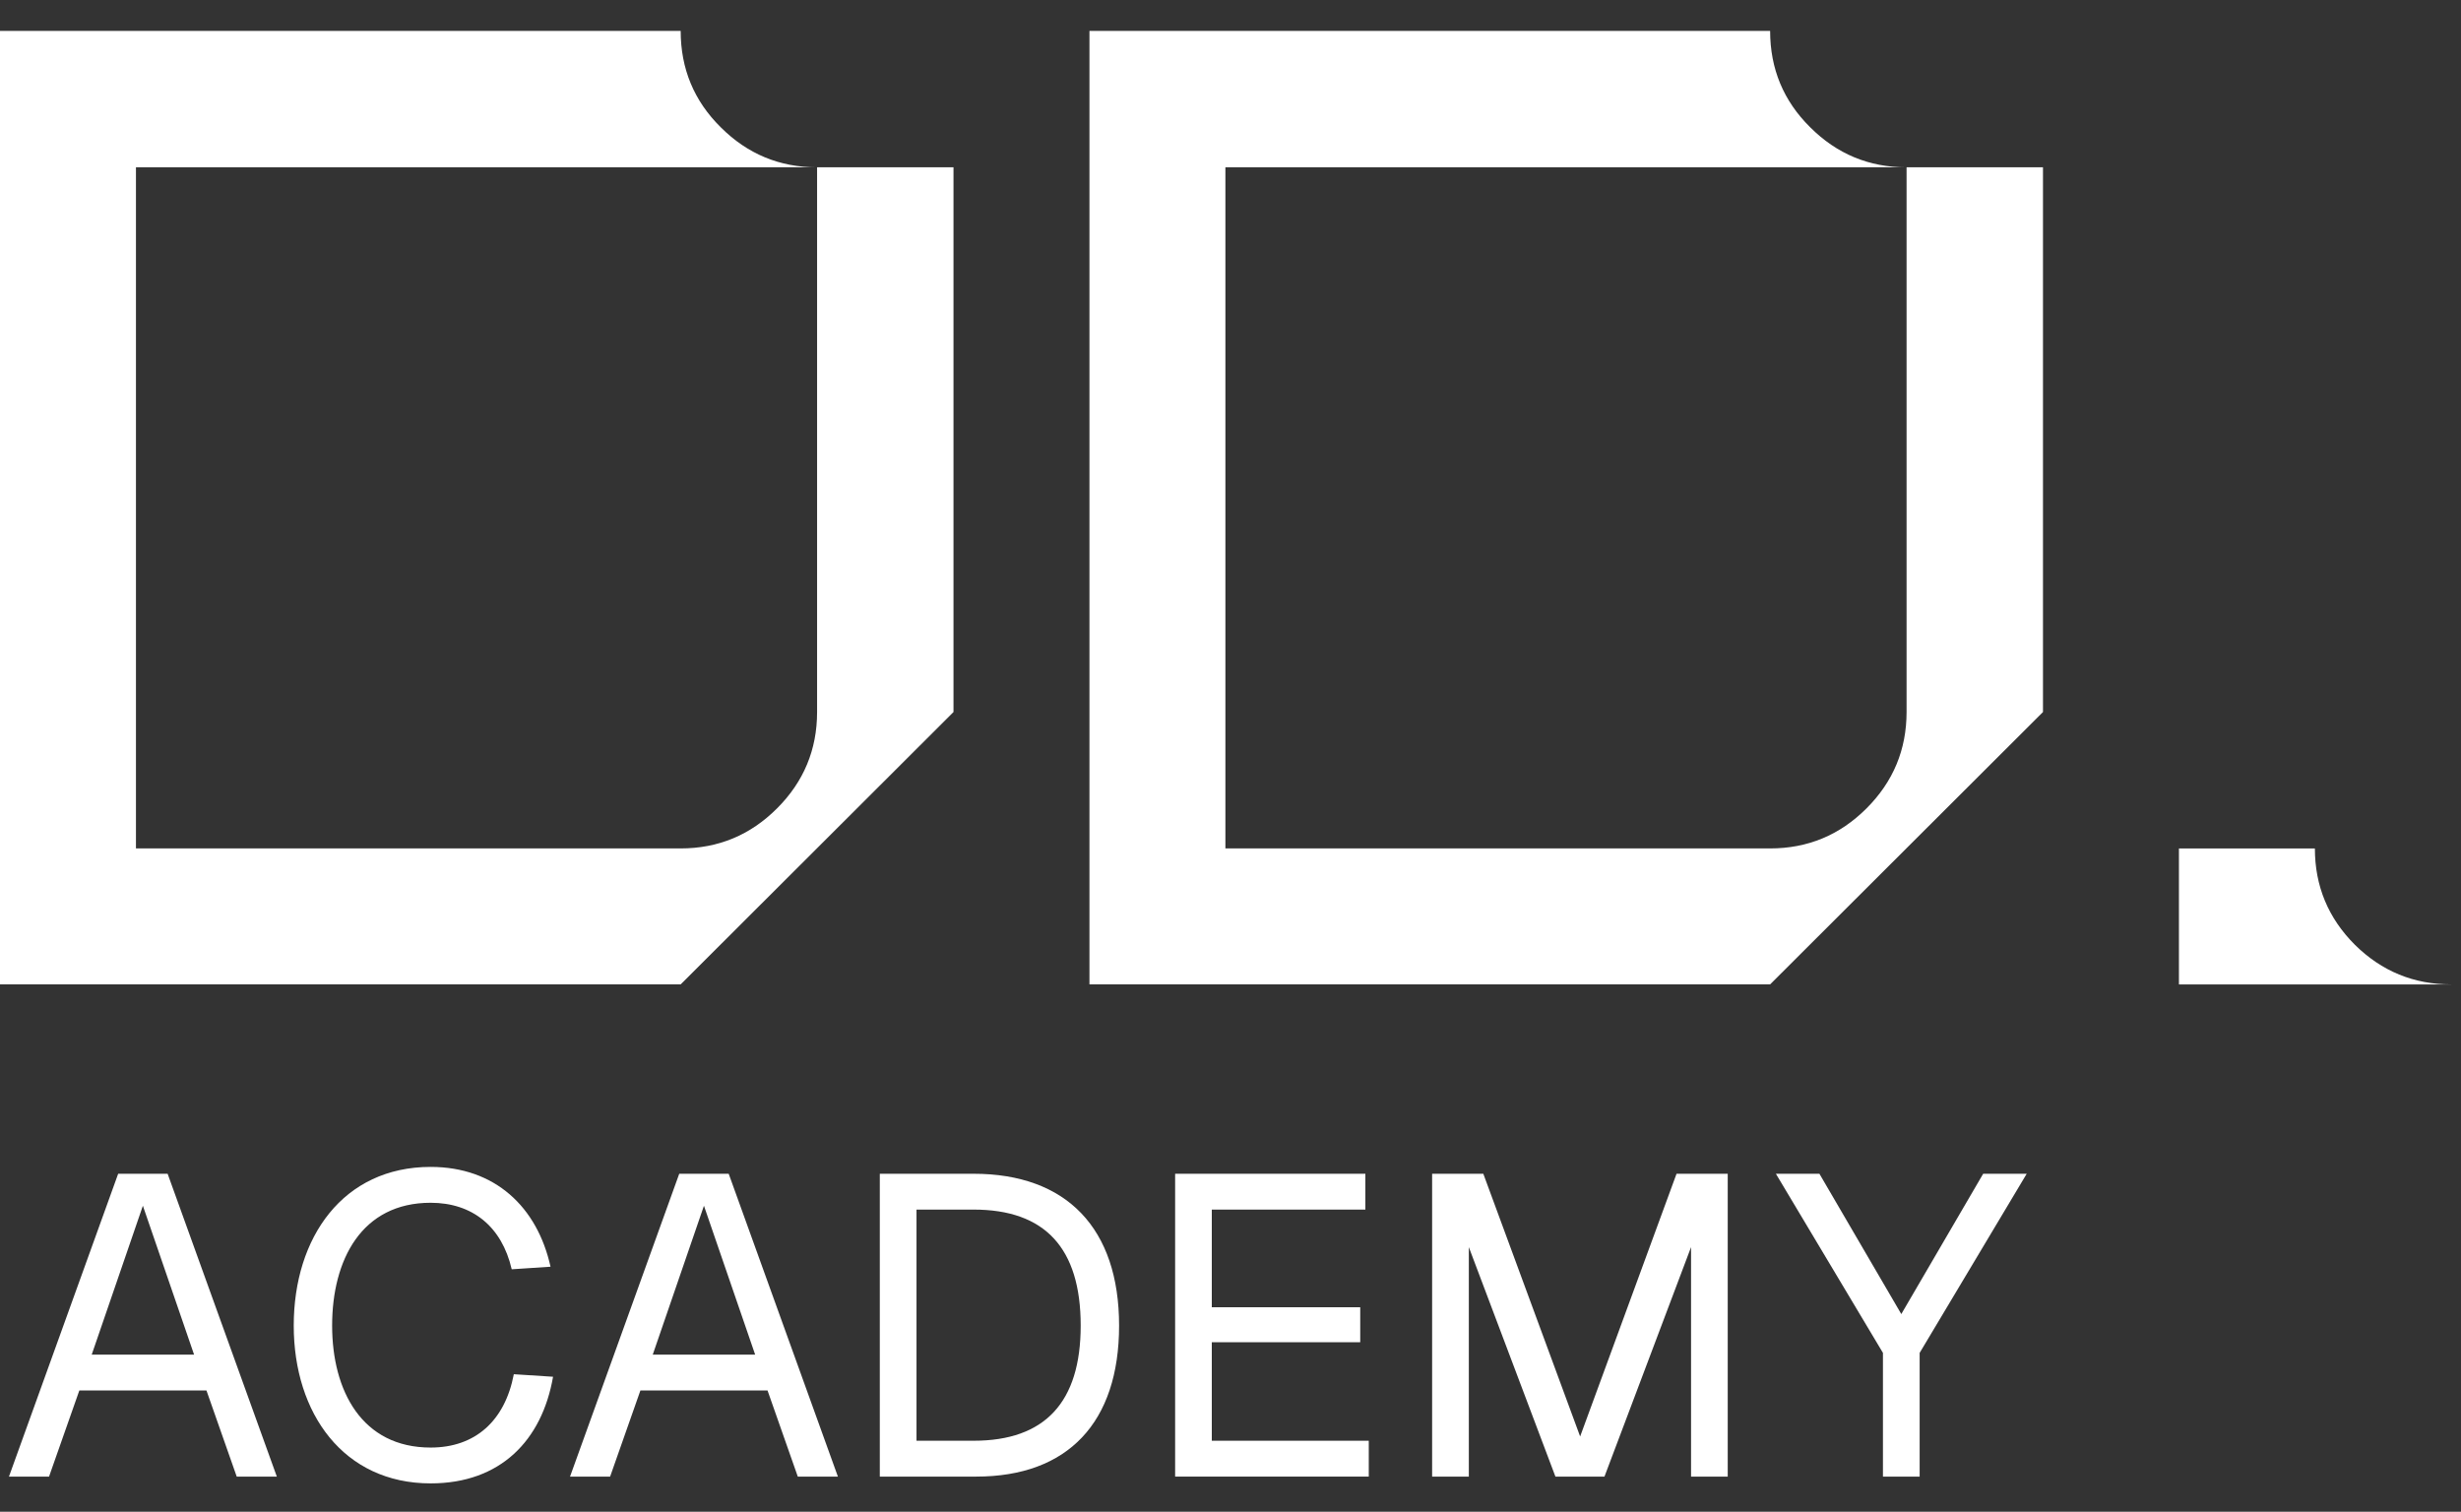
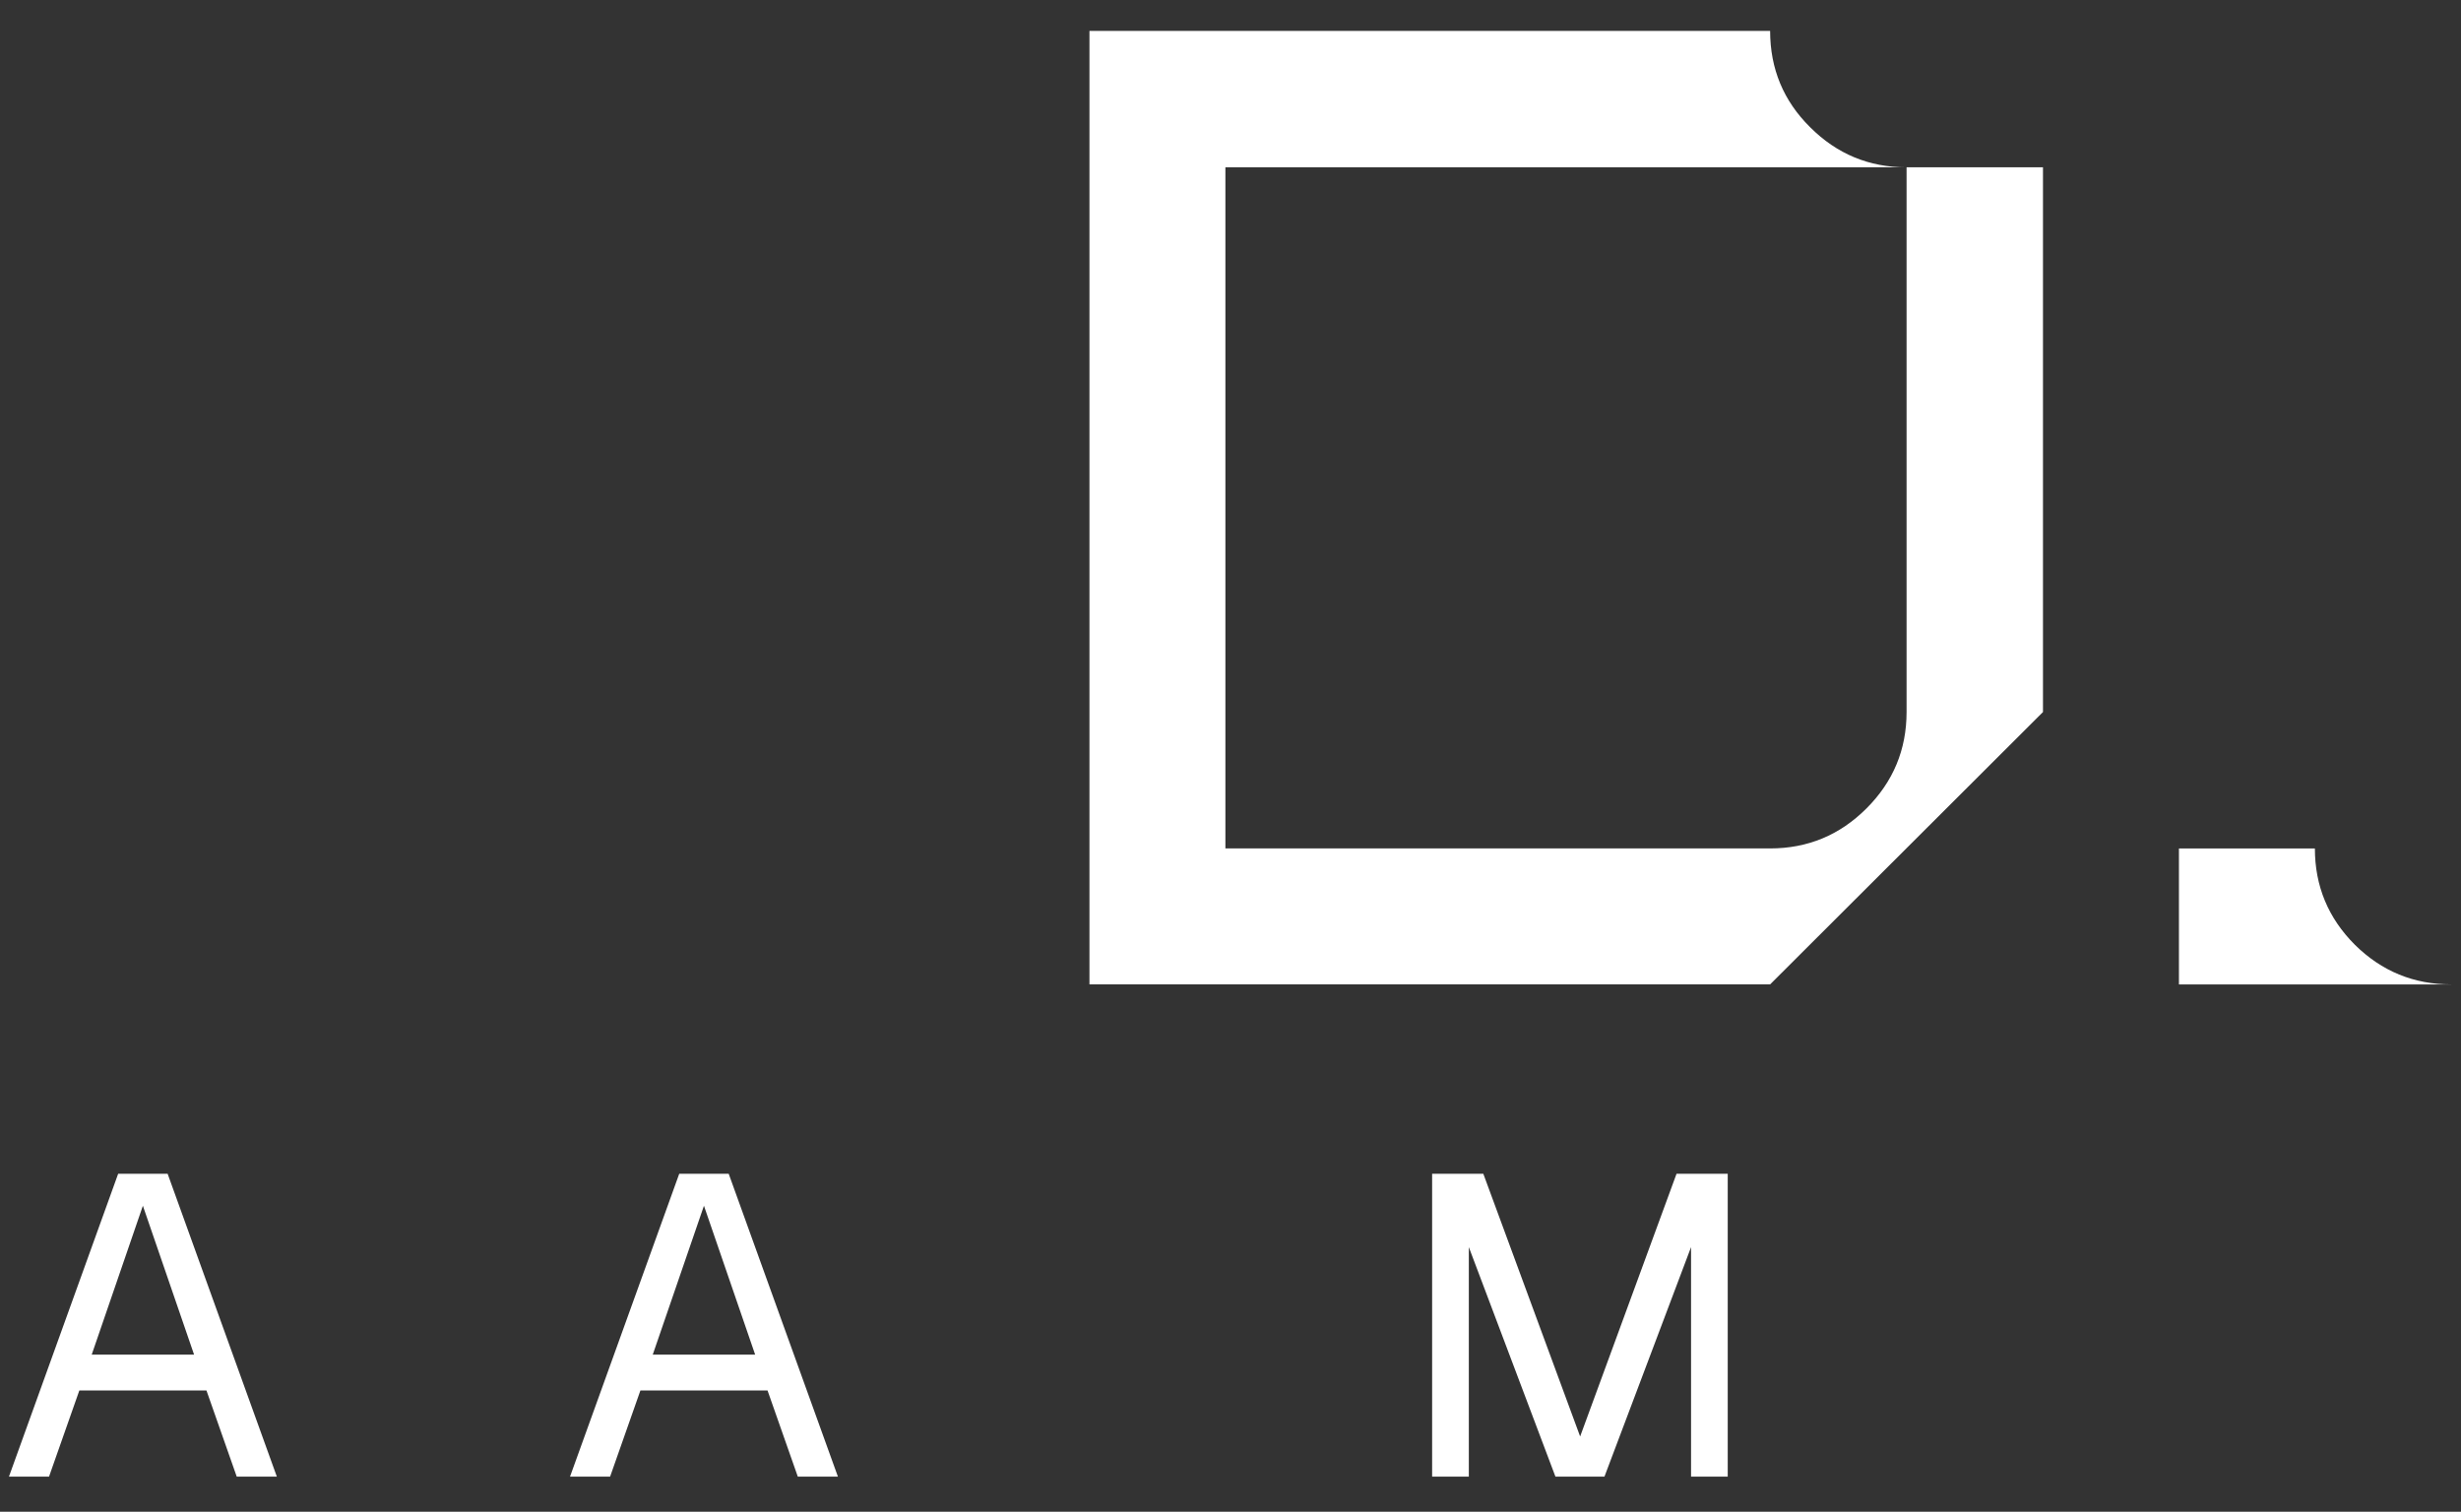
<svg xmlns="http://www.w3.org/2000/svg" width="70" height="43" viewBox="0 0 70 43" fill="none">
  <rect x="0" y="0" width="70" height="43" fill="#333333" stroke="none" />
  <path d="M61.977 28.001V24.134H65.844C65.844 25.202 66.223 26.116 66.983 26.875C67.742 27.625 68.656 28.001 69.724 28.001H61.977Z" fill="white" />
  <path d="M30.988 28V0.879H50.349C50.349 1.956 50.729 2.87 51.488 3.62C52.248 4.379 53.161 4.759 54.23 4.759H34.855V24.133H50.349C51.418 24.133 52.331 23.754 53.091 22.994C53.85 22.235 54.23 21.322 54.23 20.253V4.759H58.11V20.253L50.349 28H30.988Z" fill="white" />
-   <path d="M0 28V0.879H19.361C19.361 1.956 19.741 2.87 20.5 3.62C21.259 4.379 22.173 4.759 23.241 4.759H3.867V24.133H19.361C20.429 24.133 21.343 23.754 22.102 22.994C22.862 22.235 23.241 21.322 23.241 20.253V4.759H27.121V20.253L19.361 28H0Z" fill="white" />
-   <path d="M50.513 33.387H51.751L54.08 37.378L56.409 33.387H57.647L54.602 38.482V42.001H53.558V38.482L50.513 33.387Z" fill="white" />
  <path d="M40.735 33.387H42.191L44.945 40.86L47.687 33.387H49.143V42.001H48.1V35.473L45.637 42.001H44.242L41.779 35.473V42.001H40.735V33.387Z" fill="white" />
-   <path d="M33.425 33.387H38.836V34.406H34.468V37.184H38.69V38.179H34.468V40.981H38.933V42.001H33.425V33.387Z" fill="white" />
-   <path d="M27.694 33.387C30.339 33.387 31.831 34.94 31.831 37.706C31.831 40.46 30.375 42.001 27.767 42.001H25.025V33.387H27.694ZM26.069 40.981H27.694C29.72 40.981 30.739 39.889 30.739 37.706C30.739 35.498 29.72 34.406 27.694 34.406H26.069V40.981Z" fill="white" />
  <path d="M16.214 42.001L19.32 33.387H20.727L23.833 42.001H22.692L21.831 39.55H18.216L17.354 42.001H16.214ZM18.567 38.531H21.479L20.023 34.297L18.567 38.531Z" fill="white" />
-   <path d="M15.731 39.161C15.416 40.969 14.239 42.194 12.249 42.194C9.774 42.194 8.355 40.205 8.355 37.706C8.355 35.194 9.762 33.192 12.249 33.192C14.081 33.192 15.282 34.333 15.659 36.031L14.555 36.104C14.275 34.891 13.438 34.212 12.249 34.212C10.284 34.212 9.447 35.837 9.447 37.706C9.447 39.562 10.296 41.175 12.249 41.175C13.511 41.175 14.36 40.423 14.615 39.089L15.731 39.161Z" fill="white" />
  <path d="M0.255 42.001L3.361 33.387H4.768L7.874 42.001H6.733L5.872 39.55H2.257L1.395 42.001H0.255ZM2.609 38.531H5.52L4.064 34.297L2.609 38.531Z" fill="white" />
</svg>